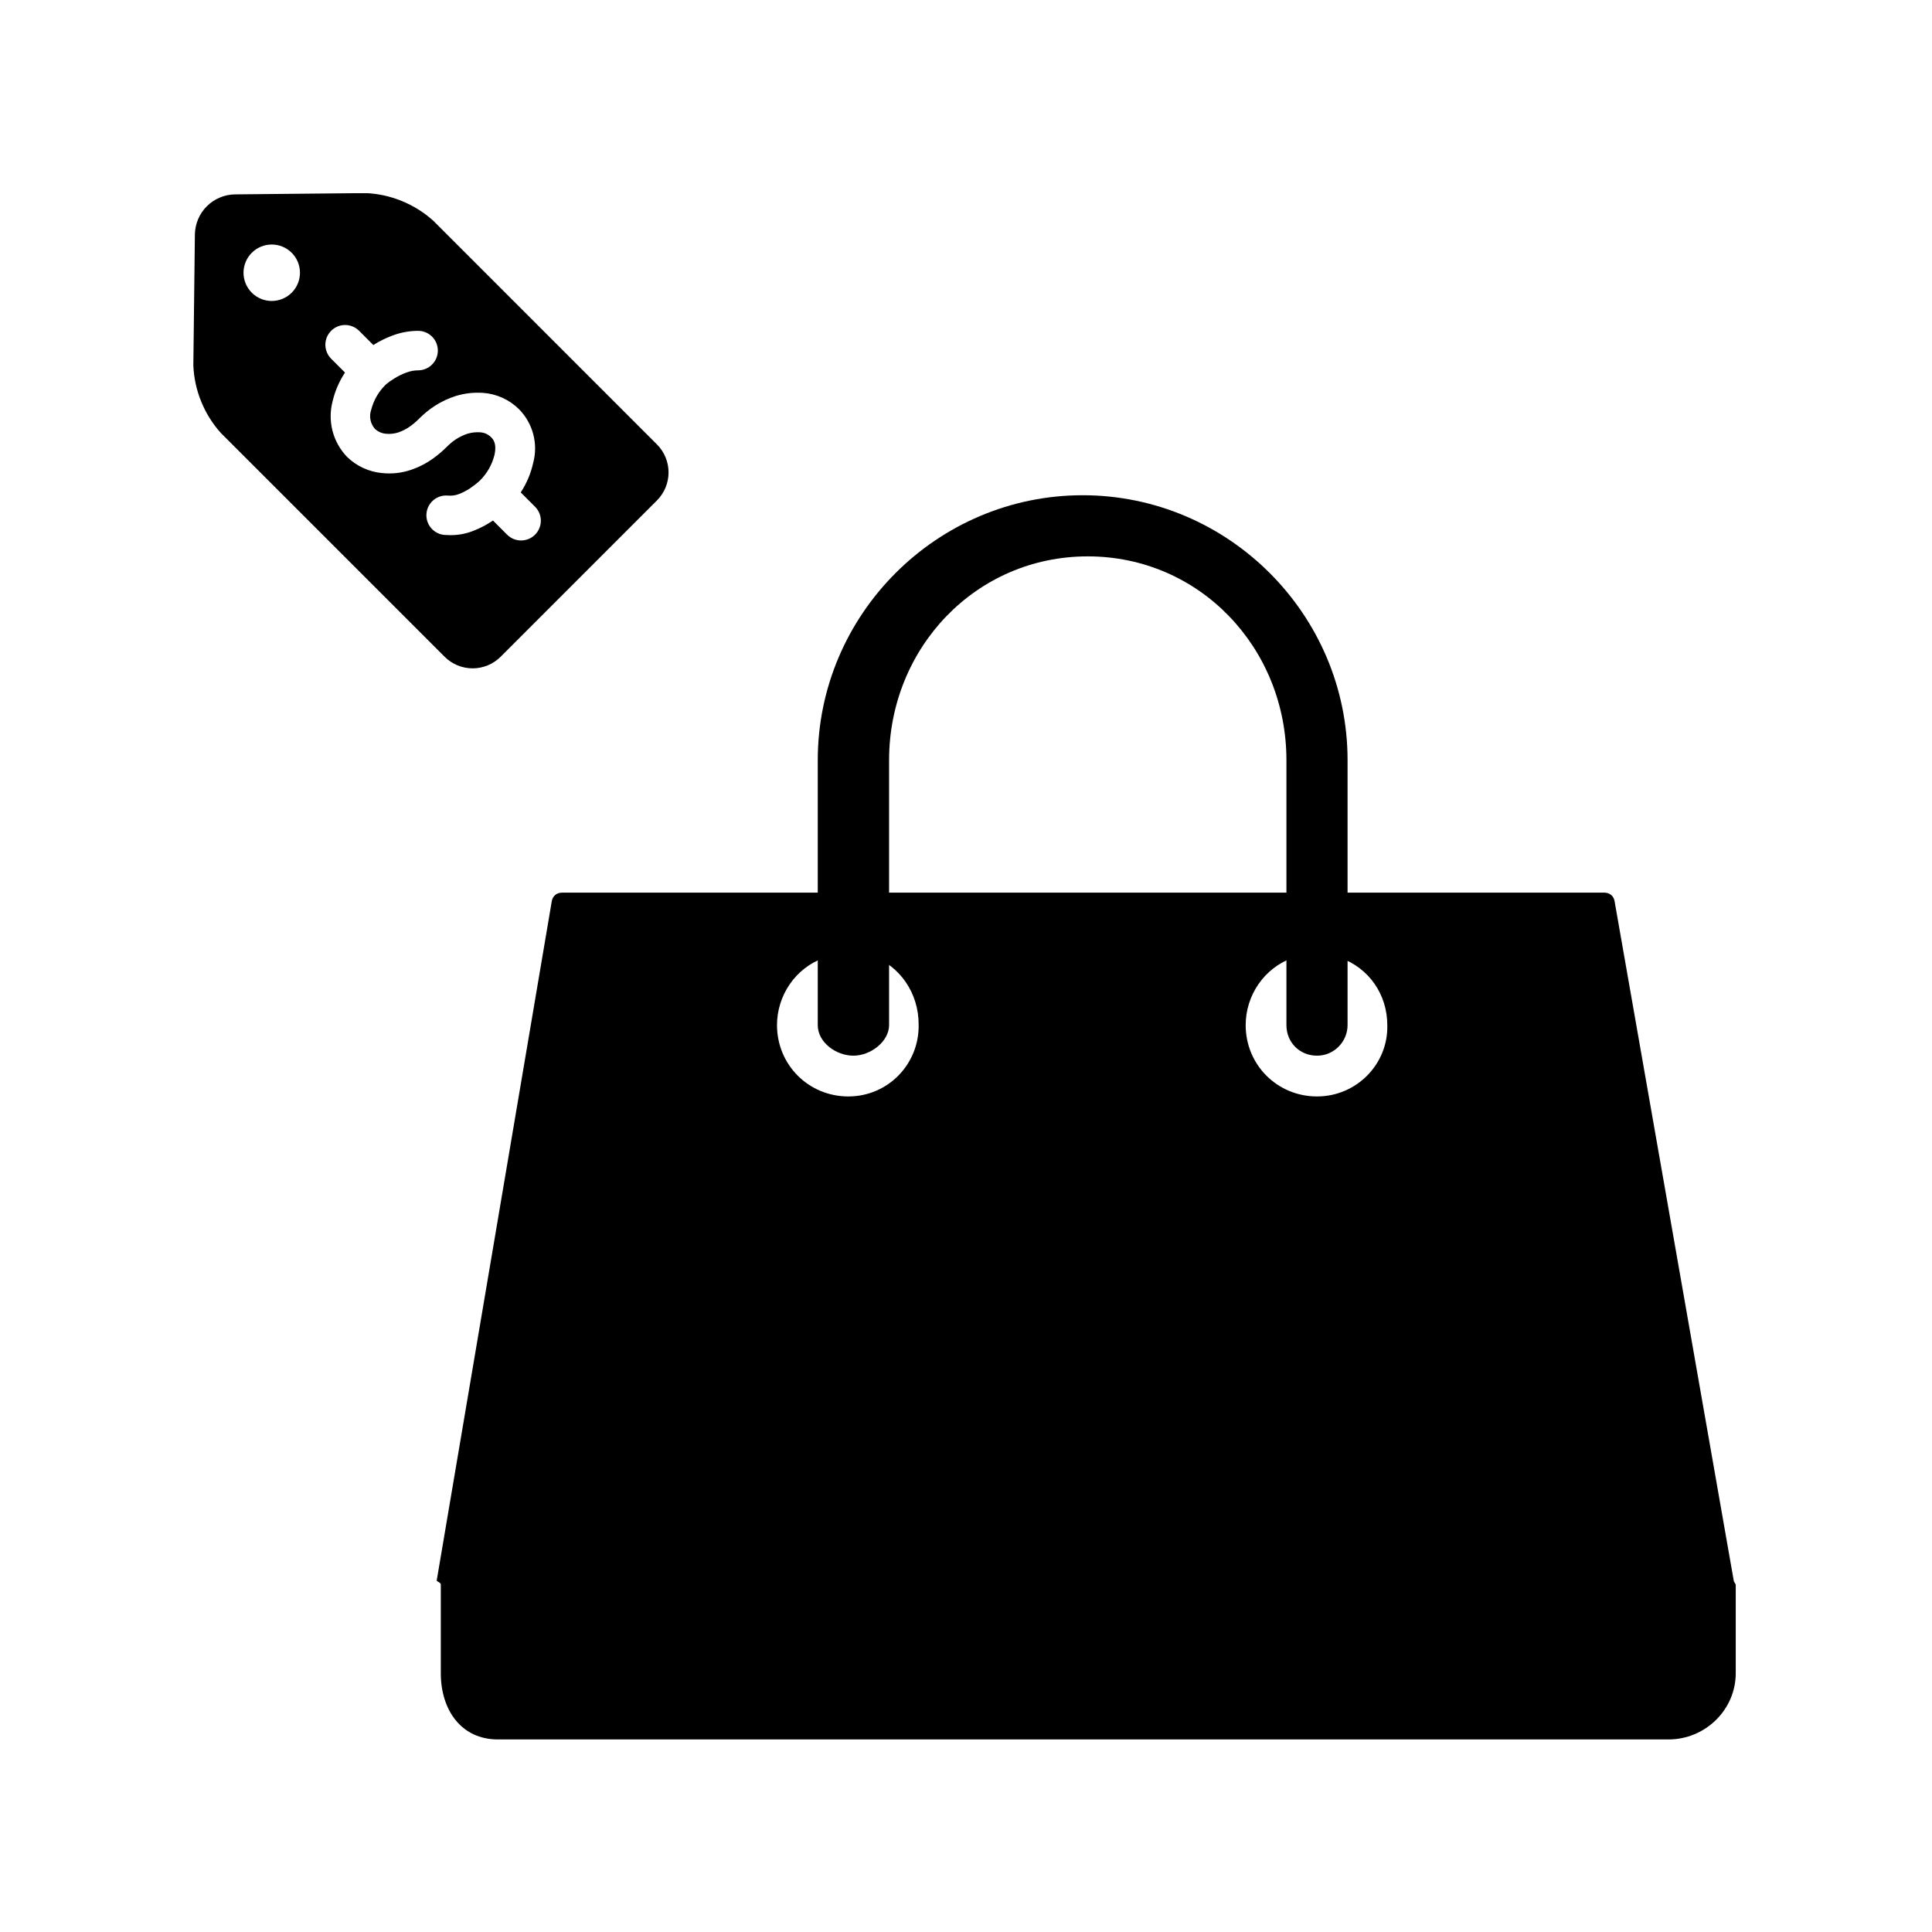
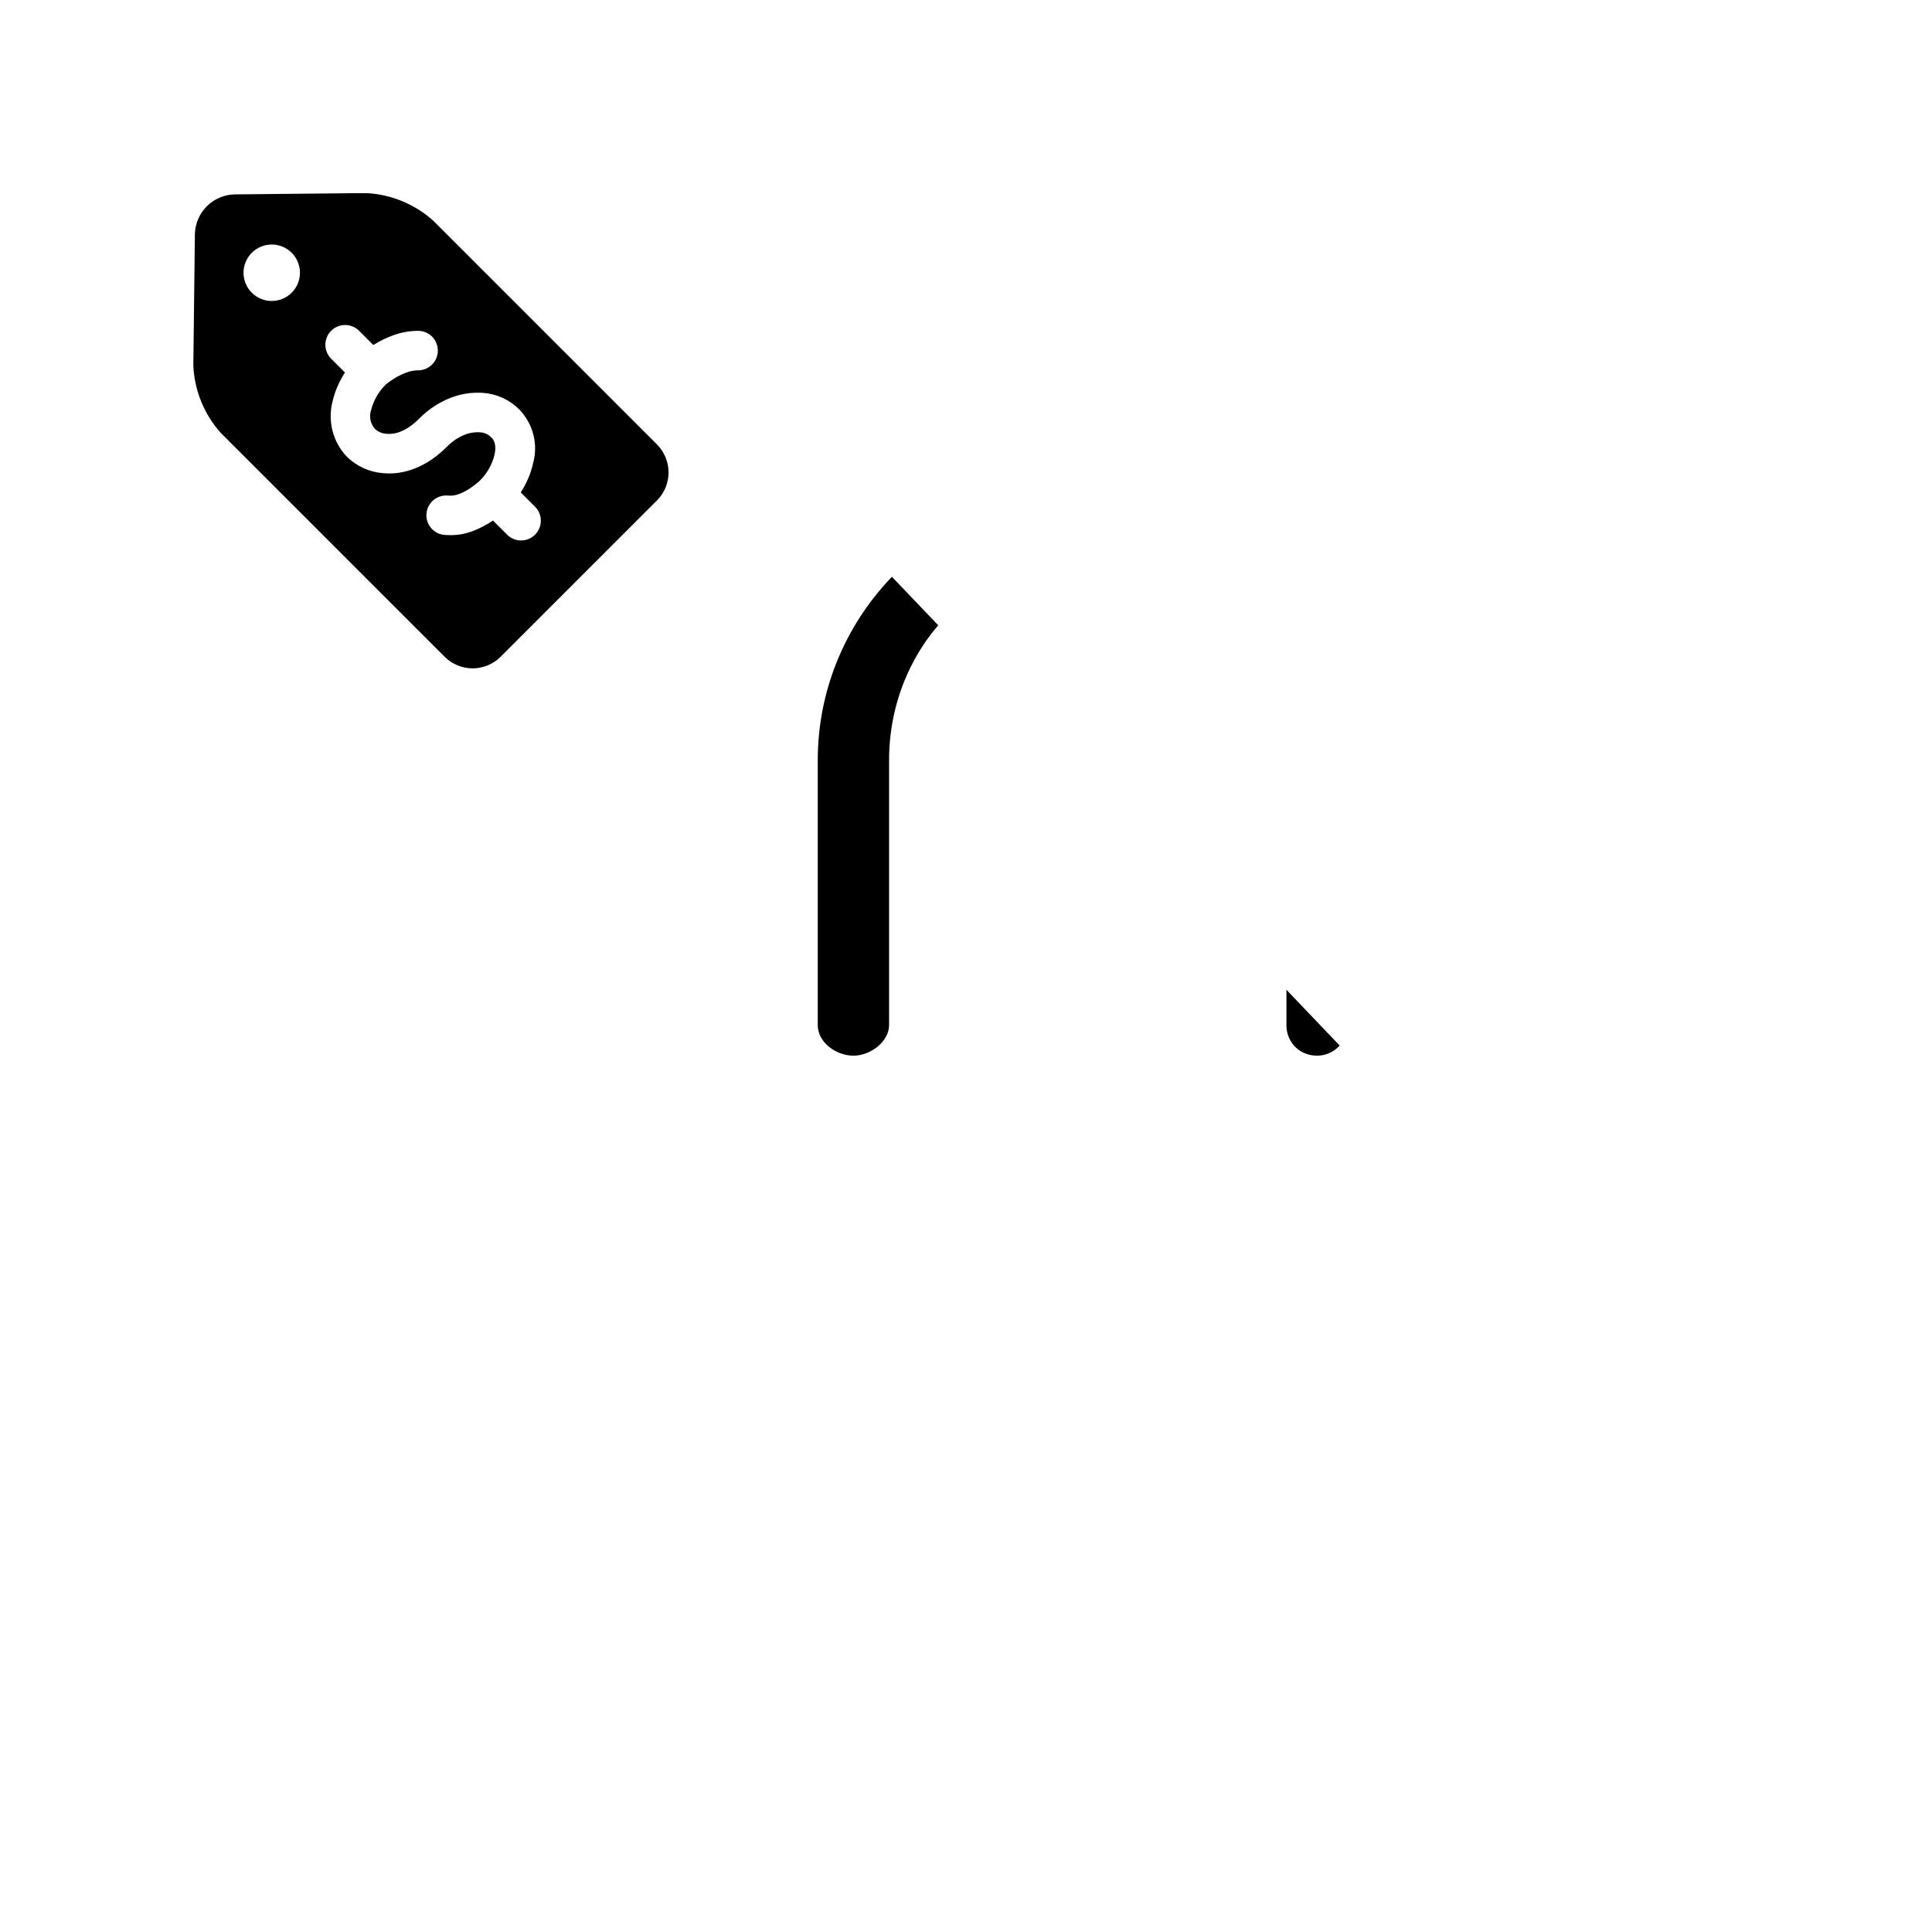
<svg xmlns="http://www.w3.org/2000/svg" version="1.0" preserveAspectRatio="xMidYMid meet" height="500" viewBox="0 0 375 375" zoomAndPan="magnify" width="500">
  <defs>
    <clipPath id="b32602c70e">
-       <path clip-rule="nonzero" d="M 158 96.125 L 262 96.125 L 262 205 L 158 205 Z M 158 96.125" />
+       <path clip-rule="nonzero" d="M 158 96.125 L 262 205 L 158 205 Z M 158 96.125" />
    </clipPath>
    <clipPath id="7d184cdbe6">
-       <path clip-rule="nonzero" d="M 84.086 173 L 337 173 L 337 337.625 L 84.086 337.625 Z M 84.086 173" />
-     </clipPath>
+       </clipPath>
    <clipPath id="651b947200">
      <path clip-rule="nonzero" d="M 37.5 37.5 L 130 37.5 L 130 130 L 37.5 130 Z M 37.5 37.5" />
    </clipPath>
  </defs>
  <rect fill-opacity="1" height="450" y="-37.5" fill="#ffffff" width="450" x="-37.5" />
  <rect fill-opacity="1" height="450" y="-37.5" fill="#ffffff" width="450" x="-37.5" />
  <g clip-path="url(#b32602c70e)">
    <path fill-rule="nonzero" fill-opacity="1" d="M 210.145 96.125 C 181.867 96.125 158.727 119.266 158.727 147.551 L 158.727 198.973 C 158.727 202.336 162.289 204.906 165.648 204.906 C 169.012 204.906 172.57 202.137 172.57 198.973 L 172.57 147.551 C 172.57 125.793 189.379 107.992 211.133 107.992 C 232.887 107.992 249.695 125.793 249.695 147.551 L 249.695 198.973 C 249.695 202.336 252.266 204.906 255.629 204.906 C 258.992 204.906 261.562 202.137 261.562 198.973 L 261.562 147.551 C 261.562 119.266 238.422 96.125 210.145 96.125 Z M 210.145 96.125" fill="#000000" />
  </g>
  <g clip-path="url(#7d184cdbe6)">
-     <path fill-rule="nonzero" fill-opacity="1" d="M 336.512 306.77 L 313.375 174.844 C 313.176 173.855 312.383 173.262 311.395 173.262 L 109.09 173.262 C 108.102 173.262 107.312 173.855 107.113 174.844 L 84.766 306.77 C 84.766 306.965 85.559 307.164 85.559 307.559 L 85.559 324.77 C 85.559 331.887 89.512 337.625 96.633 337.625 L 323.855 337.625 C 330.973 337.625 336.906 331.887 336.906 324.77 L 336.906 307.559 C 336.707 307.164 336.512 306.965 336.512 306.77 Z M 164.66 212.82 C 156.949 212.82 150.816 206.688 150.816 198.973 C 150.816 193.238 154.379 187.898 159.914 185.922 C 160.113 185.922 160.309 185.523 160.508 185.523 L 168.617 185.129 C 168.812 185.129 169.012 185.523 169.211 185.523 C 174.746 187.504 178.305 192.844 178.305 198.777 C 178.504 206.488 172.375 212.82 164.66 212.82 Z M 255.629 212.82 C 247.918 212.82 241.785 206.688 241.785 198.973 C 241.785 193.238 245.344 187.898 250.883 185.922 C 251.082 185.922 251.277 185.723 251.477 185.723 L 259.582 185.723 C 259.781 185.723 259.98 185.723 260.176 185.922 C 265.715 187.898 269.273 193.039 269.273 198.973 C 269.473 206.488 263.34 212.82 255.629 212.82 Z M 255.629 212.82" fill="#000000" />
-   </g>
+     </g>
  <g clip-path="url(#651b947200)">
    <path fill-rule="nonzero" fill-opacity="1" d="M 127.527 97.121 L 97.16 127.488 C 96.805 127.844 96.414 128.16 95.996 128.438 C 95.578 128.719 95.137 128.953 94.672 129.145 C 94.207 129.336 93.727 129.48 93.234 129.578 C 92.738 129.676 92.242 129.727 91.738 129.727 C 91.234 129.727 90.734 129.676 90.242 129.578 C 89.75 129.48 89.27 129.336 88.805 129.145 C 88.34 128.953 87.898 128.719 87.477 128.438 C 87.059 128.16 86.672 127.844 86.316 127.488 L 42.863 84.035 C 41.242 82.23 39.973 80.203 39.059 77.953 C 38.141 75.707 37.633 73.371 37.527 70.945 L 37.828 45.473 C 37.84 44.965 37.895 44.465 38.004 43.969 C 38.109 43.477 38.262 42.996 38.461 42.527 C 38.656 42.062 38.898 41.621 39.184 41.199 C 39.465 40.781 39.789 40.395 40.145 40.035 C 40.504 39.676 40.895 39.355 41.312 39.074 C 41.734 38.793 42.176 38.551 42.645 38.355 C 43.109 38.156 43.59 38.004 44.086 37.898 C 44.582 37.797 45.082 37.738 45.59 37.73 L 70.984 37.477 C 73.41 37.582 75.746 38.098 77.992 39.016 C 80.238 39.934 82.266 41.203 84.074 42.82 L 127.527 86.277 C 127.883 86.633 128.199 87.02 128.477 87.438 C 128.758 87.859 128.992 88.301 129.184 88.766 C 129.375 89.23 129.52 89.711 129.617 90.203 C 129.715 90.695 129.766 91.195 129.766 91.699 C 129.766 92.203 129.715 92.699 129.617 93.195 C 129.52 93.688 129.375 94.168 129.184 94.633 C 128.992 95.098 128.758 95.539 128.477 95.957 C 128.199 96.375 127.883 96.766 127.527 97.121 Z M 58.223 52.941 C 58.223 52.582 58.188 52.223 58.117 51.871 C 58.047 51.52 57.945 51.176 57.809 50.844 C 57.668 50.512 57.5 50.195 57.301 49.895 C 57.102 49.598 56.875 49.32 56.621 49.066 C 56.363 48.812 56.09 48.586 55.789 48.383 C 55.488 48.184 55.176 48.016 54.844 47.879 C 54.508 47.738 54.168 47.637 53.812 47.566 C 53.461 47.496 53.105 47.461 52.746 47.461 C 52.387 47.461 52.027 47.496 51.676 47.566 C 51.324 47.637 50.98 47.738 50.648 47.879 C 50.316 48.016 50 48.184 49.703 48.383 C 49.402 48.582 49.125 48.812 48.871 49.066 C 48.617 49.32 48.391 49.598 48.191 49.895 C 47.988 50.195 47.82 50.512 47.684 50.844 C 47.547 51.176 47.441 51.52 47.371 51.871 C 47.301 52.223 47.266 52.578 47.266 52.938 C 47.266 53.301 47.301 53.656 47.371 54.008 C 47.441 54.359 47.547 54.703 47.684 55.035 C 47.82 55.367 47.988 55.684 48.191 55.984 C 48.391 56.281 48.617 56.559 48.871 56.812 C 49.125 57.066 49.402 57.293 49.703 57.496 C 50 57.695 50.316 57.863 50.648 58 C 50.98 58.137 51.324 58.242 51.676 58.312 C 52.031 58.383 52.387 58.418 52.746 58.418 C 53.105 58.418 53.461 58.383 53.816 58.312 C 54.168 58.242 54.512 58.137 54.844 58 C 55.176 57.863 55.488 57.695 55.789 57.496 C 56.09 57.293 56.363 57.066 56.621 56.812 C 56.875 56.559 57.102 56.281 57.301 55.984 C 57.5 55.684 57.668 55.367 57.805 55.035 C 57.945 54.703 58.047 54.363 58.117 54.008 C 58.188 53.656 58.223 53.301 58.223 52.941 Z M 103.852 103.781 C 104.211 103.422 104.488 103.004 104.684 102.535 C 104.879 102.066 104.977 101.578 104.977 101.066 C 104.977 100.559 104.879 100.07 104.684 99.602 C 104.488 99.129 104.211 98.715 103.852 98.355 L 101.074 95.578 C 102.227 93.812 103.035 91.898 103.492 89.84 C 103.738 88.93 103.859 88 103.863 87.059 C 103.863 86.117 103.742 85.188 103.504 84.277 C 103.262 83.363 102.91 82.5 102.441 81.68 C 101.977 80.859 101.41 80.113 100.75 79.441 C 99.809 78.504 98.73 77.758 97.52 77.211 C 96.309 76.66 95.039 76.344 93.715 76.254 C 91.949 76.141 90.215 76.336 88.52 76.844 L 88.508 76.848 C 87.062 77.305 85.703 77.941 84.426 78.762 L 84.414 78.766 C 83.316 79.48 82.305 80.305 81.379 81.234 C 80.828 81.793 80.23 82.301 79.594 82.762 C 78.891 83.262 78.129 83.652 77.316 83.934 L 77.305 83.934 C 76.539 84.184 75.758 84.27 74.961 84.195 L 74.945 84.195 C 74.117 84.125 73.395 83.812 72.777 83.25 C 72.332 82.746 72.043 82.164 71.91 81.504 C 71.777 80.84 71.824 80.191 72.043 79.555 C 72.535 77.656 73.48 76.02 74.875 74.645 C 75.375 74.219 75.91 73.836 76.477 73.504 L 76.676 73.375 C 77.383 72.941 78.125 72.582 78.906 72.301 C 79.633 72.027 80.383 71.887 81.156 71.883 C 81.664 71.883 82.156 71.781 82.625 71.586 C 83.094 71.391 83.508 71.113 83.863 70.754 C 84.223 70.395 84.5 69.98 84.695 69.512 C 84.887 69.043 84.984 68.555 84.984 68.047 C 84.984 67.539 84.887 67.051 84.691 66.582 C 84.496 66.109 84.219 65.695 83.863 65.336 C 83.504 64.977 83.09 64.703 82.621 64.508 C 82.148 64.312 81.66 64.215 81.152 64.215 L 81.148 64.215 C 79.438 64.223 77.785 64.527 76.188 65.129 C 74.906 65.602 73.688 66.199 72.527 66.926 L 72.461 66.969 L 69.703 64.207 C 69.344 63.848 68.93 63.57 68.457 63.375 C 67.988 63.18 67.5 63.082 66.988 63.082 C 66.48 63.082 65.992 63.18 65.52 63.375 C 65.051 63.566 64.637 63.844 64.277 64.207 C 63.918 64.566 63.641 64.98 63.445 65.449 C 63.25 65.922 63.152 66.41 63.152 66.918 C 63.156 67.43 63.254 67.918 63.449 68.387 C 63.645 68.855 63.922 69.273 64.281 69.633 L 66.961 72.312 C 65.836 74.023 65.035 75.875 64.562 77.867 C 64.312 78.812 64.184 79.773 64.18 80.75 C 64.18 81.727 64.297 82.688 64.543 83.637 C 64.789 84.582 65.148 85.48 65.625 86.336 C 66.102 87.188 66.68 87.969 67.355 88.672 C 68.277 89.57 69.32 90.293 70.488 90.832 C 71.656 91.371 72.879 91.703 74.16 91.82 C 76.062 92.02 77.918 91.816 79.734 91.211 C 81.281 90.691 82.719 89.953 84.047 89.004 C 85.031 88.297 85.949 87.516 86.801 86.656 C 87.34 86.113 87.93 85.633 88.57 85.215 C 89.262 84.773 90 84.426 90.785 84.172 C 91.574 83.945 92.379 83.855 93.199 83.91 C 94.027 83.965 94.734 84.285 95.328 84.867 C 95.668 85.211 96.469 86.012 95.996 88.242 C 95.512 90.191 94.559 91.875 93.137 93.289 C 92.531 93.84 91.883 94.344 91.203 94.805 C 90.535 95.238 89.828 95.602 89.086 95.895 C 88.371 96.168 87.633 96.266 86.875 96.184 C 86.367 96.148 85.871 96.211 85.387 96.371 C 84.906 96.531 84.473 96.777 84.086 97.109 C 83.703 97.441 83.398 97.836 83.168 98.289 C 82.941 98.746 82.809 99.227 82.773 99.734 C 82.734 100.238 82.797 100.734 82.957 101.219 C 83.117 101.699 83.363 102.133 83.699 102.52 C 84.031 102.902 84.426 103.207 84.879 103.438 C 85.332 103.664 85.812 103.797 86.32 103.832 C 86.676 103.859 87.027 103.871 87.371 103.871 C 89.016 103.887 90.594 103.578 92.105 102.941 C 93.344 102.449 94.512 101.824 95.617 101.078 L 95.684 101.031 L 98.43 103.781 C 98.793 104.141 99.207 104.418 99.676 104.613 C 100.145 104.805 100.633 104.902 101.141 104.902 C 101.652 104.902 102.141 104.805 102.609 104.613 C 103.078 104.418 103.492 104.141 103.852 103.781 Z M 103.852 103.781" fill="#000000" />
  </g>
</svg>